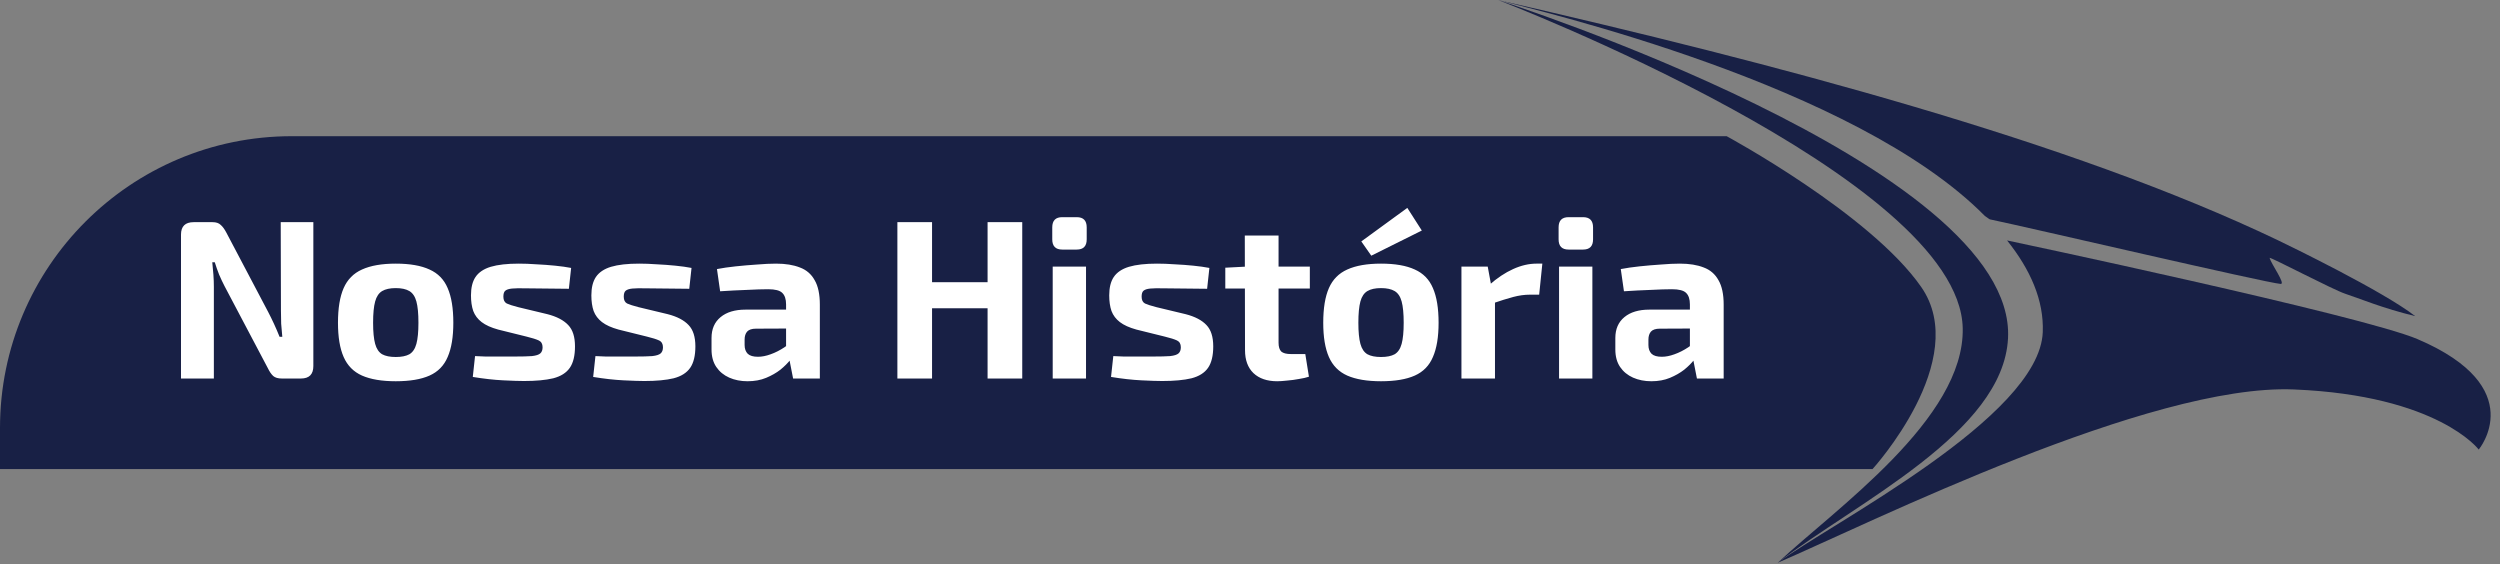
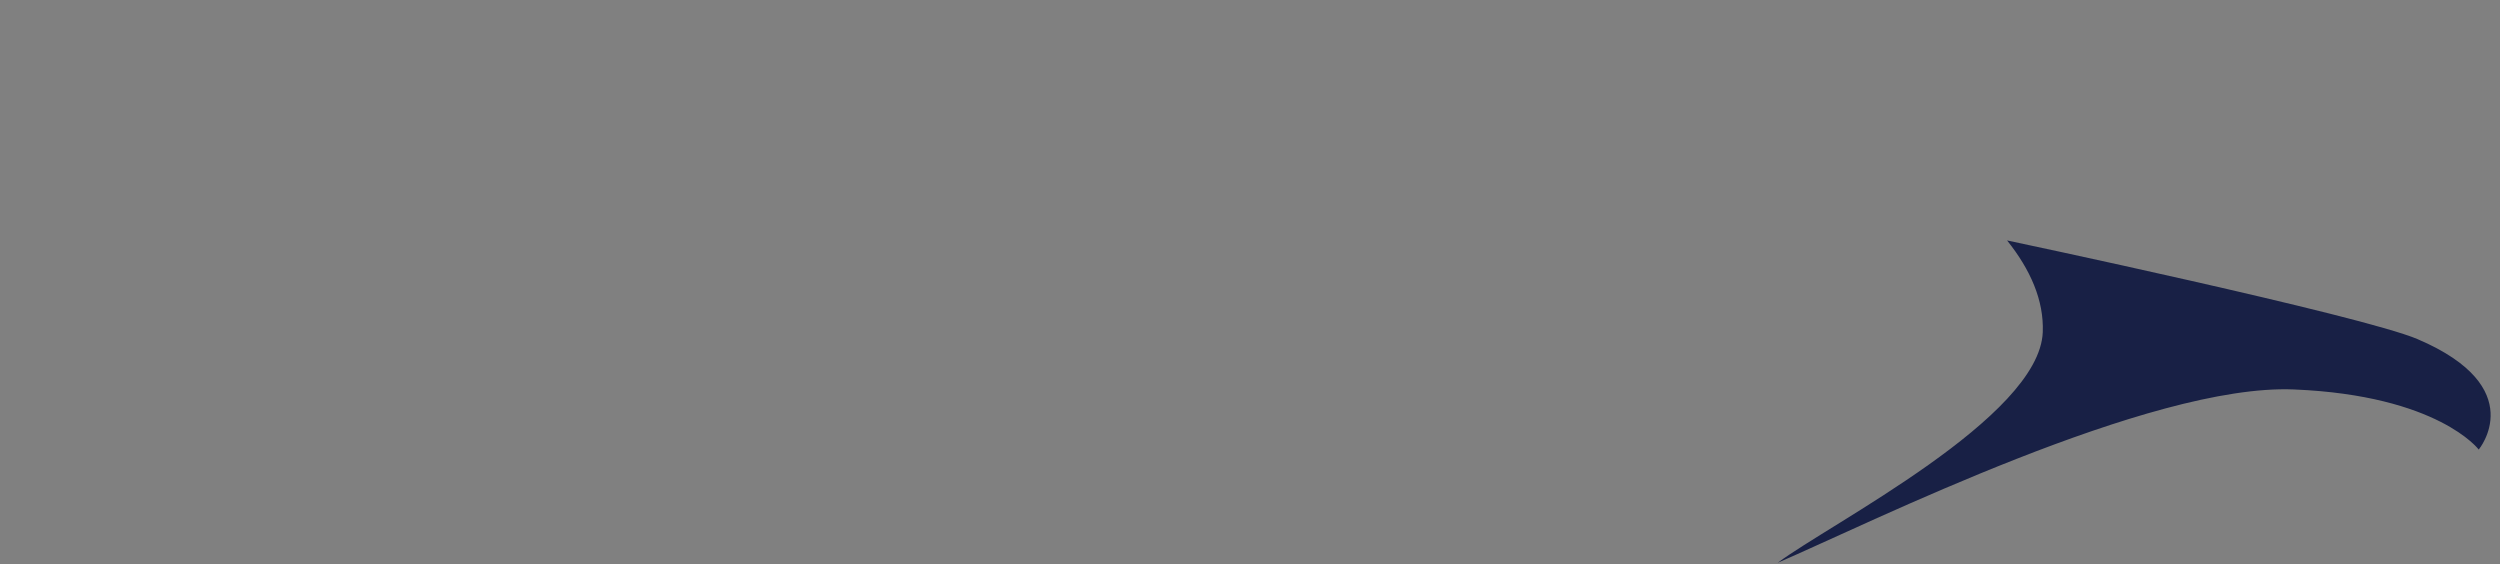
<svg xmlns="http://www.w3.org/2000/svg" width="257" height="58" viewBox="0 0 257 58" fill="none">
  <rect x="0" y="0" width="257" height="58" fill="#808080" stroke="none" />
-   <path d="M4.70086e-07 44C2.31726e-06 27.431 13.431 14 30 14L177.5 14C177.5 14 192.283 22 197.5 29.5C202.717 37 192.5 48.217 192.5 48.217H0L4.70086e-07 44Z" fill="#182045" />
-   <path d="M32.212 22.838V37.631C32.212 38.485 31.785 38.912 30.931 38.912H28.974C28.586 38.912 28.291 38.827 28.089 38.656C27.887 38.469 27.701 38.198 27.53 37.84L23.08 29.407C22.894 29.05 22.708 28.654 22.521 28.219C22.35 27.784 22.203 27.365 22.079 26.961H21.822C21.869 27.38 21.908 27.808 21.939 28.242C21.97 28.662 21.985 29.081 21.985 29.5V38.912H18.607V24.119C18.607 23.265 19.042 22.838 19.912 22.838H21.846C22.218 22.838 22.498 22.931 22.684 23.117C22.886 23.288 23.08 23.552 23.267 23.909L27.576 32.086C27.763 32.443 27.957 32.84 28.159 33.274C28.361 33.709 28.555 34.16 28.741 34.626H29.021C28.974 34.16 28.936 33.709 28.904 33.274C28.889 32.824 28.881 32.381 28.881 31.946L28.858 22.838H32.212ZM40.685 27.101C42.129 27.101 43.286 27.303 44.156 27.706C45.026 28.095 45.647 28.732 46.02 29.617C46.408 30.502 46.602 31.69 46.602 33.181C46.602 34.641 46.408 35.814 46.02 36.699C45.647 37.584 45.026 38.221 44.156 38.609C43.286 38.998 42.129 39.192 40.685 39.192C39.256 39.192 38.099 38.998 37.214 38.609C36.344 38.221 35.715 37.584 35.327 36.699C34.938 35.814 34.744 34.641 34.744 33.181C34.744 31.69 34.938 30.502 35.327 29.617C35.715 28.732 36.344 28.095 37.214 27.706C38.099 27.303 39.256 27.101 40.685 27.101ZM40.685 29.617C40.095 29.617 39.629 29.718 39.287 29.92C38.946 30.122 38.705 30.479 38.565 30.991C38.425 31.504 38.355 32.234 38.355 33.181C38.355 34.113 38.425 34.835 38.565 35.348C38.705 35.86 38.946 36.217 39.287 36.419C39.629 36.606 40.095 36.699 40.685 36.699C41.275 36.699 41.741 36.606 42.083 36.419C42.424 36.217 42.665 35.86 42.805 35.348C42.945 34.835 43.015 34.113 43.015 33.181C43.015 32.234 42.945 31.504 42.805 30.991C42.665 30.479 42.424 30.122 42.083 29.92C41.741 29.718 41.275 29.617 40.685 29.617ZM53.331 27.101C53.89 27.101 54.496 27.124 55.148 27.171C55.801 27.202 56.437 27.248 57.059 27.311C57.68 27.373 58.231 27.45 58.713 27.543L58.48 29.687C57.734 29.671 56.981 29.663 56.22 29.663C55.474 29.648 54.745 29.64 54.03 29.64C53.424 29.625 52.959 29.632 52.632 29.663C52.306 29.695 52.073 29.772 51.933 29.896C51.809 30.005 51.747 30.207 51.747 30.502C51.747 30.844 51.864 31.077 52.096 31.201C52.33 31.31 52.718 31.434 53.261 31.574L56.267 32.296C57.23 32.544 57.944 32.917 58.41 33.414C58.876 33.896 59.109 34.626 59.109 35.604C59.109 36.567 58.93 37.305 58.573 37.817C58.216 38.33 57.649 38.687 56.872 38.889C56.096 39.075 55.094 39.168 53.867 39.168C53.386 39.168 52.671 39.145 51.724 39.098C50.776 39.052 49.736 38.935 48.602 38.749L48.835 36.606C49.115 36.621 49.472 36.637 49.907 36.652C50.342 36.652 50.815 36.652 51.328 36.652C51.84 36.652 52.353 36.652 52.865 36.652C53.657 36.652 54.263 36.637 54.682 36.606C55.102 36.559 55.389 36.466 55.544 36.326C55.7 36.186 55.777 35.977 55.777 35.697C55.777 35.355 55.645 35.123 55.381 34.998C55.117 34.874 54.698 34.742 54.123 34.602L51.211 33.88C50.481 33.678 49.914 33.422 49.511 33.111C49.107 32.801 48.819 32.42 48.649 31.97C48.493 31.519 48.416 30.983 48.416 30.362C48.416 29.57 48.571 28.941 48.882 28.475C49.208 27.994 49.728 27.644 50.443 27.427C51.172 27.209 52.135 27.101 53.331 27.101ZM65.707 27.101C66.266 27.101 66.872 27.124 67.525 27.171C68.177 27.202 68.814 27.248 69.435 27.311C70.056 27.373 70.607 27.45 71.089 27.543L70.856 29.687C70.11 29.671 69.357 29.663 68.596 29.663C67.851 29.648 67.121 29.64 66.406 29.64C65.801 29.625 65.335 29.632 65.008 29.663C64.682 29.695 64.449 29.772 64.31 29.896C64.185 30.005 64.123 30.207 64.123 30.502C64.123 30.844 64.24 31.077 64.473 31.201C64.706 31.31 65.094 31.434 65.638 31.574L68.643 32.296C69.606 32.544 70.32 32.917 70.786 33.414C71.252 33.896 71.485 34.626 71.485 35.604C71.485 36.567 71.306 37.305 70.949 37.817C70.592 38.33 70.025 38.687 69.248 38.889C68.472 39.075 67.47 39.168 66.243 39.168C65.762 39.168 65.047 39.145 64.1 39.098C63.153 39.052 62.112 38.935 60.978 38.749L61.211 36.606C61.491 36.621 61.848 36.637 62.283 36.652C62.718 36.652 63.191 36.652 63.704 36.652C64.216 36.652 64.729 36.652 65.242 36.652C66.034 36.652 66.639 36.637 67.059 36.606C67.478 36.559 67.765 36.466 67.921 36.326C68.076 36.186 68.153 35.977 68.153 35.697C68.153 35.355 68.022 35.123 67.757 34.998C67.493 34.874 67.074 34.742 66.499 34.602L63.587 33.88C62.858 33.678 62.291 33.422 61.887 33.111C61.483 32.801 61.196 32.42 61.025 31.97C60.87 31.519 60.792 30.983 60.792 30.362C60.792 29.57 60.947 28.941 61.258 28.475C61.584 27.994 62.104 27.644 62.819 27.427C63.549 27.209 64.511 27.101 65.707 27.101ZM79.784 27.101C80.747 27.101 81.562 27.233 82.23 27.497C82.898 27.745 83.403 28.18 83.745 28.801C84.102 29.407 84.28 30.246 84.28 31.317V38.912H81.531L81.042 36.419L80.809 36.07V31.294C80.809 30.751 80.677 30.355 80.413 30.106C80.165 29.858 79.683 29.733 78.969 29.733C78.379 29.733 77.641 29.757 76.756 29.803C75.87 29.834 74.962 29.881 74.03 29.943L73.704 27.66C74.263 27.551 74.907 27.458 75.637 27.38C76.367 27.303 77.097 27.241 77.827 27.194C78.557 27.132 79.21 27.101 79.784 27.101ZM82.859 31.83L82.836 33.764L77.711 33.787C77.291 33.787 76.989 33.888 76.802 34.09C76.631 34.292 76.546 34.563 76.546 34.905V35.464C76.546 35.852 76.655 36.155 76.872 36.373C77.09 36.575 77.439 36.676 77.921 36.676C78.324 36.676 78.759 36.59 79.225 36.419C79.707 36.248 80.18 36.008 80.646 35.697C81.112 35.386 81.524 35.022 81.881 34.602V36.093C81.741 36.326 81.531 36.621 81.252 36.978C80.988 37.32 80.646 37.662 80.227 38.004C79.808 38.33 79.318 38.609 78.759 38.842C78.2 39.075 77.563 39.192 76.849 39.192C76.15 39.192 75.521 39.067 74.962 38.819C74.403 38.57 73.96 38.205 73.634 37.724C73.308 37.242 73.145 36.645 73.145 35.93V34.742C73.145 33.826 73.455 33.111 74.077 32.599C74.698 32.086 75.552 31.83 76.639 31.83H82.859ZM95.815 22.838V38.912H92.251V22.838H95.815ZM101.779 29.011V31.69H95.629V29.011H101.779ZM105.087 22.838V38.912H101.523V22.838H105.087ZM111.643 27.404V38.912H108.218V27.404H111.643ZM110.688 22.325C111.371 22.325 111.713 22.674 111.713 23.373V24.608C111.713 25.307 111.371 25.656 110.688 25.656H109.197C108.513 25.656 108.172 25.307 108.172 24.608V23.373C108.172 22.674 108.513 22.325 109.197 22.325H110.688ZM118.943 27.101C119.502 27.101 120.108 27.124 120.76 27.171C121.413 27.202 122.049 27.248 122.671 27.311C123.292 27.373 123.843 27.45 124.325 27.543L124.092 29.687C123.346 29.671 122.593 29.663 121.832 29.663C121.086 29.648 120.356 29.64 119.642 29.64C119.036 29.625 118.57 29.632 118.244 29.663C117.918 29.695 117.685 29.772 117.545 29.896C117.421 30.005 117.359 30.207 117.359 30.502C117.359 30.844 117.476 31.077 117.708 31.201C117.941 31.31 118.33 31.434 118.873 31.574L121.879 32.296C122.841 32.544 123.556 32.917 124.022 33.414C124.488 33.896 124.721 34.626 124.721 35.604C124.721 36.567 124.542 37.305 124.185 37.817C123.828 38.33 123.261 38.687 122.484 38.889C121.708 39.075 120.706 39.168 119.479 39.168C118.998 39.168 118.283 39.145 117.336 39.098C116.388 39.052 115.348 38.935 114.214 38.749L114.447 36.606C114.727 36.621 115.084 36.637 115.519 36.652C115.953 36.652 116.427 36.652 116.94 36.652C117.452 36.652 117.965 36.652 118.477 36.652C119.269 36.652 119.875 36.637 120.294 36.606C120.714 36.559 121.001 36.466 121.156 36.326C121.312 36.186 121.389 35.977 121.389 35.697C121.389 35.355 121.257 35.123 120.993 34.998C120.729 34.874 120.31 34.742 119.735 34.602L116.823 33.88C116.093 33.678 115.526 33.422 115.123 33.111C114.719 32.801 114.431 32.42 114.261 31.97C114.105 31.519 114.028 30.983 114.028 30.362C114.028 29.57 114.183 28.941 114.494 28.475C114.82 27.994 115.34 27.644 116.054 27.427C116.784 27.209 117.747 27.101 118.943 27.101ZM131.436 24.212V35.231C131.436 35.651 131.529 35.953 131.715 36.14C131.917 36.311 132.243 36.396 132.694 36.396H134.185L134.558 38.726C134.278 38.819 133.936 38.897 133.533 38.959C133.129 39.036 132.725 39.091 132.321 39.122C131.917 39.168 131.576 39.192 131.296 39.192C130.255 39.192 129.44 38.912 128.85 38.353C128.275 37.794 127.988 37.01 127.988 36L127.965 24.212H131.436ZM134.651 27.404V29.663H125.961V27.52L128.198 27.404H134.651ZM141.969 27.101C143.414 27.101 144.571 27.303 145.441 27.706C146.31 28.095 146.932 28.732 147.304 29.617C147.693 30.502 147.887 31.69 147.887 33.181C147.887 34.641 147.693 35.814 147.304 36.699C146.932 37.584 146.31 38.221 145.441 38.609C144.571 38.998 143.414 39.192 141.969 39.192C140.541 39.192 139.384 38.998 138.498 38.609C137.629 38.221 137 37.584 136.611 36.699C136.223 35.814 136.029 34.641 136.029 33.181C136.029 31.69 136.223 30.502 136.611 29.617C137 28.732 137.629 28.095 138.498 27.706C139.384 27.303 140.541 27.101 141.969 27.101ZM141.969 29.617C141.379 29.617 140.913 29.718 140.572 29.92C140.23 30.122 139.989 30.479 139.849 30.991C139.71 31.504 139.64 32.234 139.64 33.181C139.64 34.113 139.71 34.835 139.849 35.348C139.989 35.86 140.23 36.217 140.572 36.419C140.913 36.606 141.379 36.699 141.969 36.699C142.56 36.699 143.026 36.606 143.367 36.419C143.709 36.217 143.95 35.86 144.089 35.348C144.229 34.835 144.299 34.113 144.299 33.181C144.299 32.234 144.229 31.504 144.089 30.991C143.95 30.479 143.709 30.122 143.367 29.92C143.026 29.718 142.56 29.617 141.969 29.617ZM144.672 21.37L146.163 23.7L140.968 26.285L139.943 24.818L144.672 21.37ZM152.938 27.404L153.358 29.687L153.684 29.989V38.912H150.236V27.404H152.938ZM158.553 27.101L158.227 30.292H157.271C156.728 30.292 156.161 30.37 155.571 30.525C154.981 30.681 154.235 30.914 153.334 31.224L153.101 29.291C153.909 28.576 154.724 28.033 155.548 27.66C156.371 27.287 157.171 27.101 157.947 27.101H158.553ZM163.696 27.404V38.912H160.271V27.404H163.696ZM162.74 22.325C163.424 22.325 163.766 22.674 163.766 23.373V24.608C163.766 25.307 163.424 25.656 162.74 25.656H161.25C160.566 25.656 160.224 25.307 160.224 24.608V23.373C160.224 22.674 160.566 22.325 161.25 22.325H162.74ZM172.697 27.101C173.66 27.101 174.475 27.233 175.143 27.497C175.811 27.745 176.315 28.18 176.657 28.801C177.014 29.407 177.193 30.246 177.193 31.317V38.912H174.444L173.955 36.419L173.722 36.07V31.294C173.722 30.751 173.59 30.355 173.326 30.106C173.077 29.858 172.596 29.733 171.881 29.733C171.291 29.733 170.553 29.757 169.668 29.803C168.783 29.834 167.874 29.881 166.942 29.943L166.616 27.66C167.175 27.551 167.82 27.458 168.55 27.38C169.28 27.303 170.01 27.241 170.74 27.194C171.47 27.132 172.122 27.101 172.697 27.101ZM175.772 31.83L175.748 33.764L170.623 33.787C170.204 33.787 169.901 33.888 169.715 34.09C169.544 34.292 169.458 34.563 169.458 34.905V35.464C169.458 35.852 169.567 36.155 169.785 36.373C170.002 36.575 170.351 36.676 170.833 36.676C171.237 36.676 171.672 36.59 172.137 36.419C172.619 36.248 173.093 36.008 173.559 35.697C174.024 35.386 174.436 35.022 174.793 34.602V36.093C174.653 36.326 174.444 36.621 174.164 36.978C173.9 37.32 173.559 37.662 173.139 38.004C172.72 38.33 172.231 38.609 171.672 38.842C171.112 39.075 170.476 39.192 169.761 39.192C169.062 39.192 168.433 39.067 167.874 38.819C167.315 38.57 166.873 38.205 166.546 37.724C166.22 37.242 166.057 36.645 166.057 35.93V34.742C166.057 33.826 166.368 33.111 166.989 32.599C167.61 32.086 168.464 31.83 169.552 31.83H175.772Z" fill="white" />
-   <path d="M206.425 34.785C205.923 44.48 190.871 51.628 182.752 57.852C188.656 52.317 201.964 43.068 201.768 33.737C201.445 18.197 154 0 154 0C154 0 207.349 17.061 206.425 34.785Z" fill="#182045" />
-   <path d="M204.552 22.55L204.637 22.566C208.761 23.43 232.892 29.064 234.448 29.188C235.007 29.235 233.489 27.158 233.31 26.506C233.504 26.454 239.857 29.797 241.09 30.198C242.466 30.649 245.004 31.713 248.278 32.495C244.974 29.928 235.347 25.261 234.151 24.688C212.787 14.472 182.378 6.494 154 0C158.279 1.155 190.695 8.668 204.049 22.206C204.104 22.219 204.484 22.533 204.552 22.547" fill="#182045" />
  <path d="M248.539 34.868C242.836 32.429 206.326 24.716 206.326 24.716C208.733 27.721 210.119 30.878 209.997 34.136C209.667 42.916 188.067 53.866 182.752 57.852C192.25 53.756 221.009 39.418 235.829 40.036C250.649 40.653 254.813 46.215 254.813 46.215C254.813 46.215 260.151 39.833 248.536 34.868" fill="#182045" />
</svg>